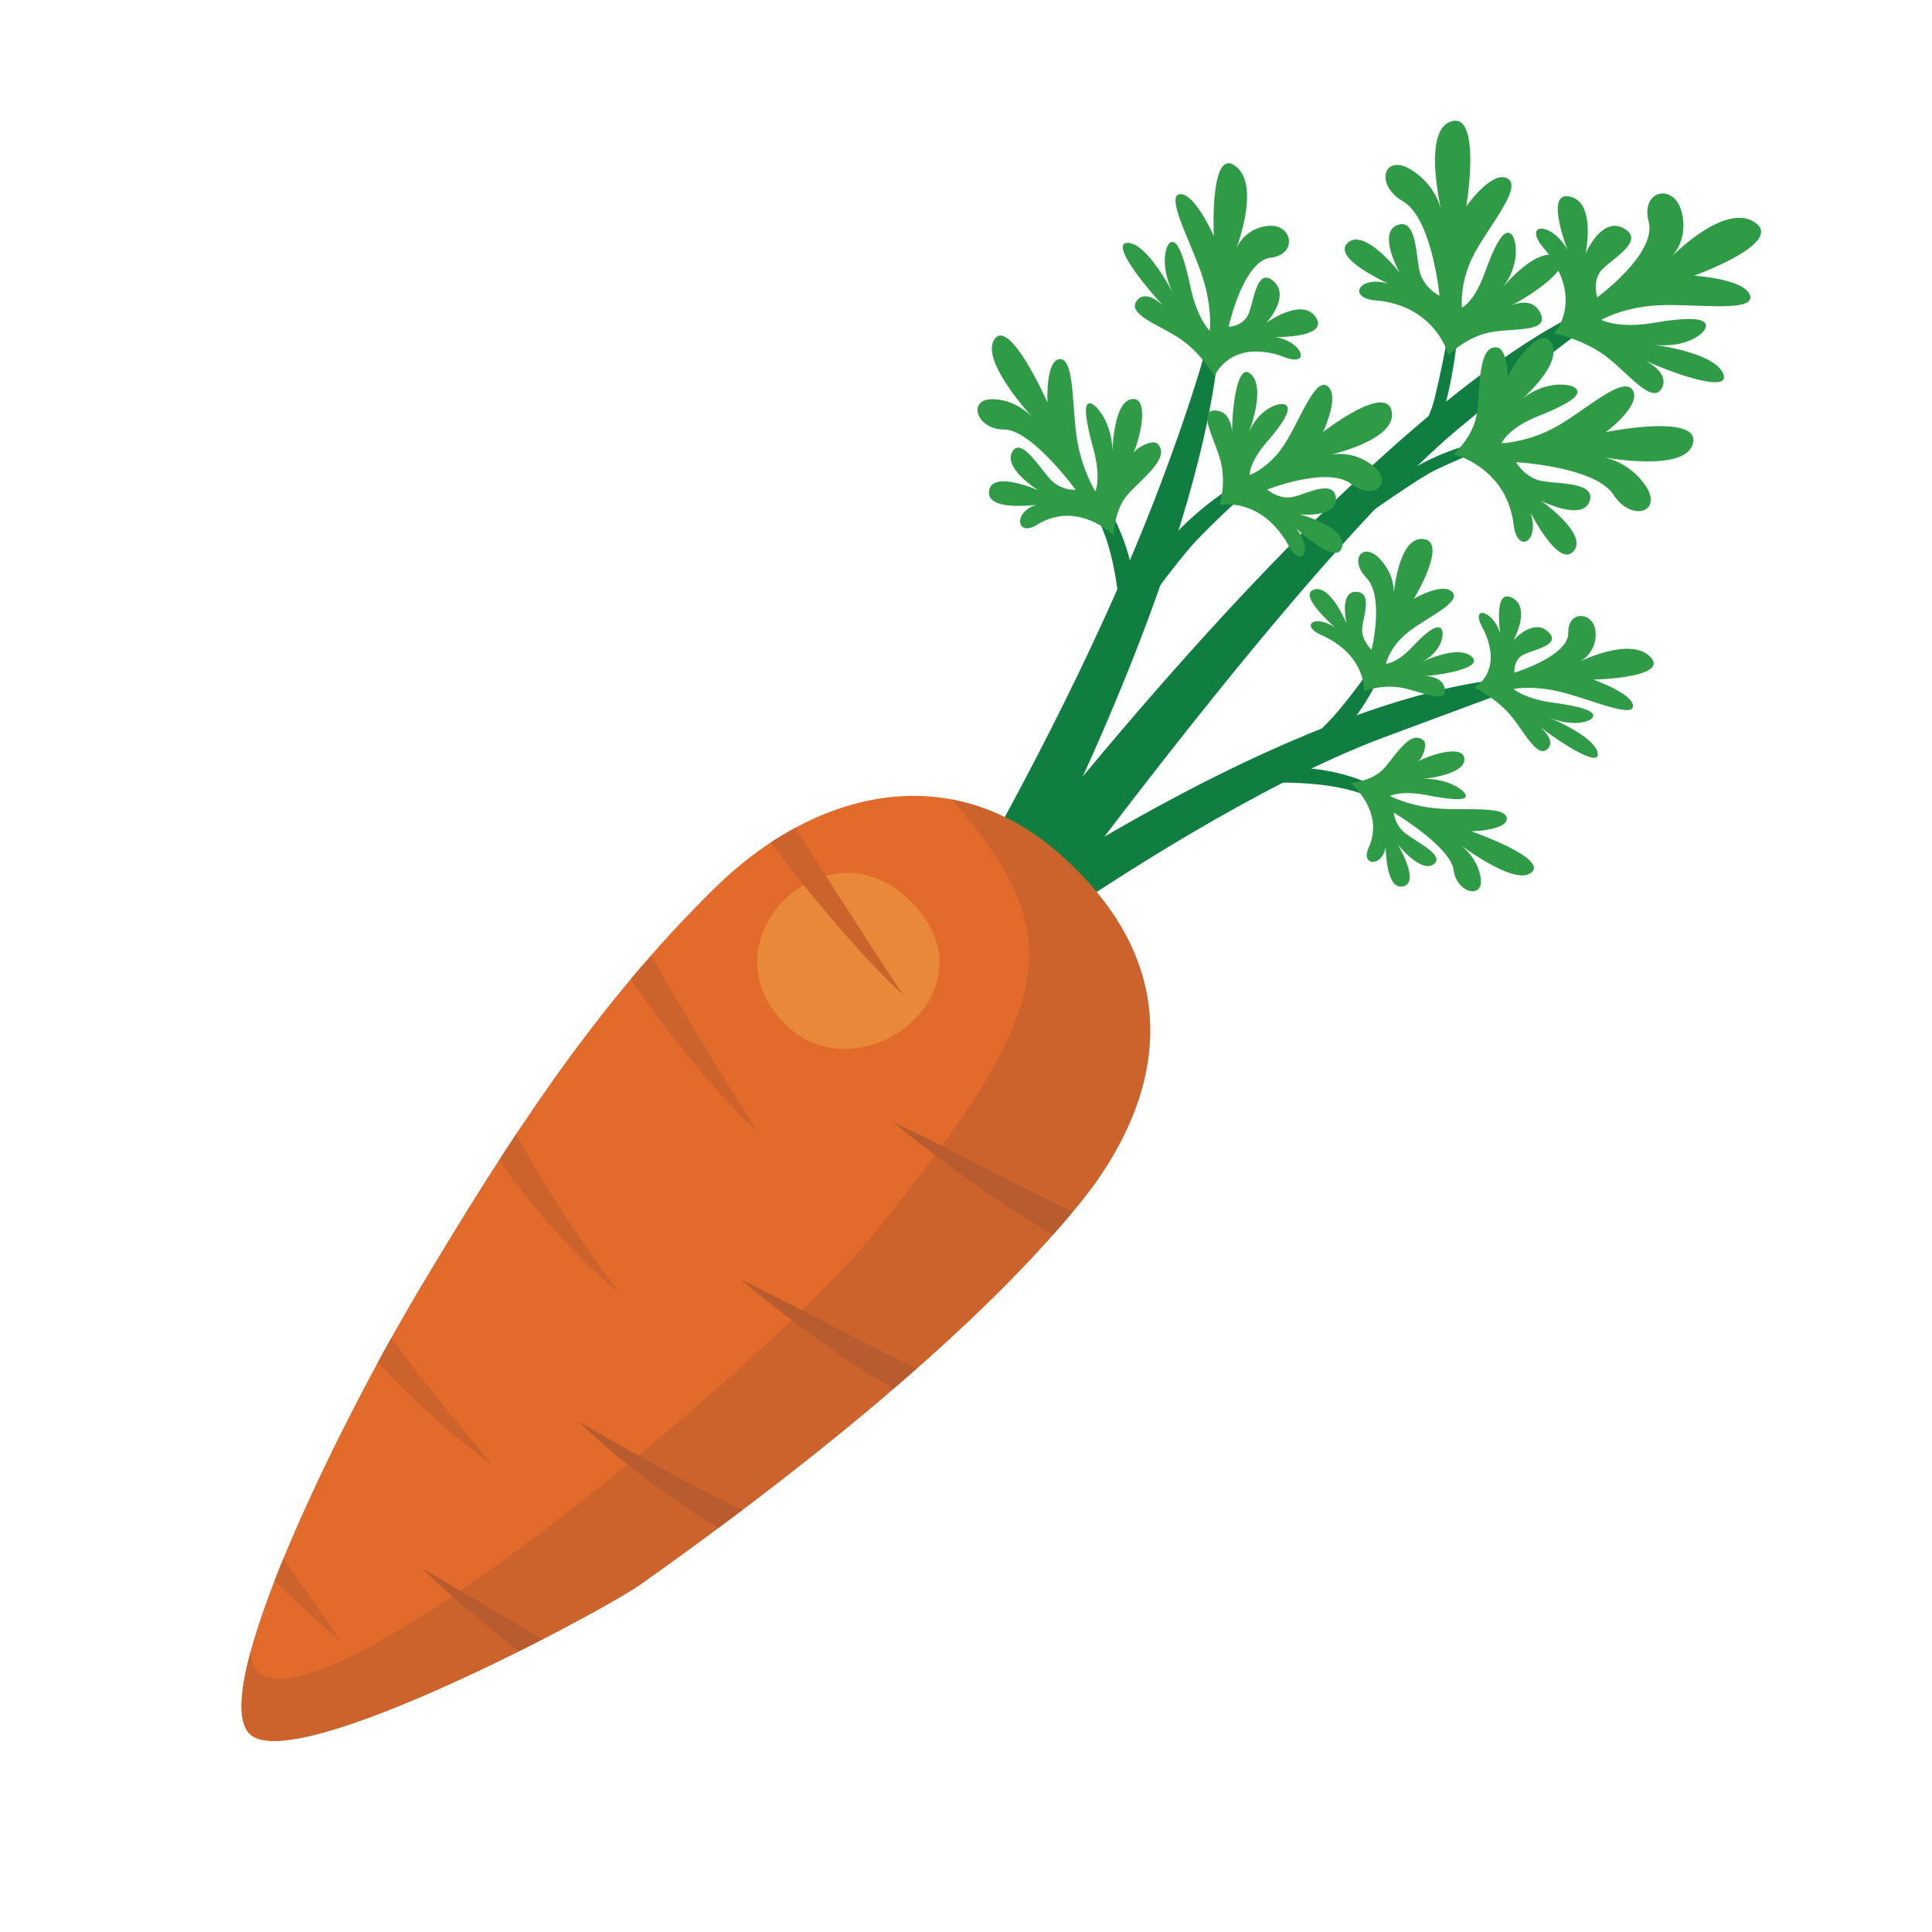
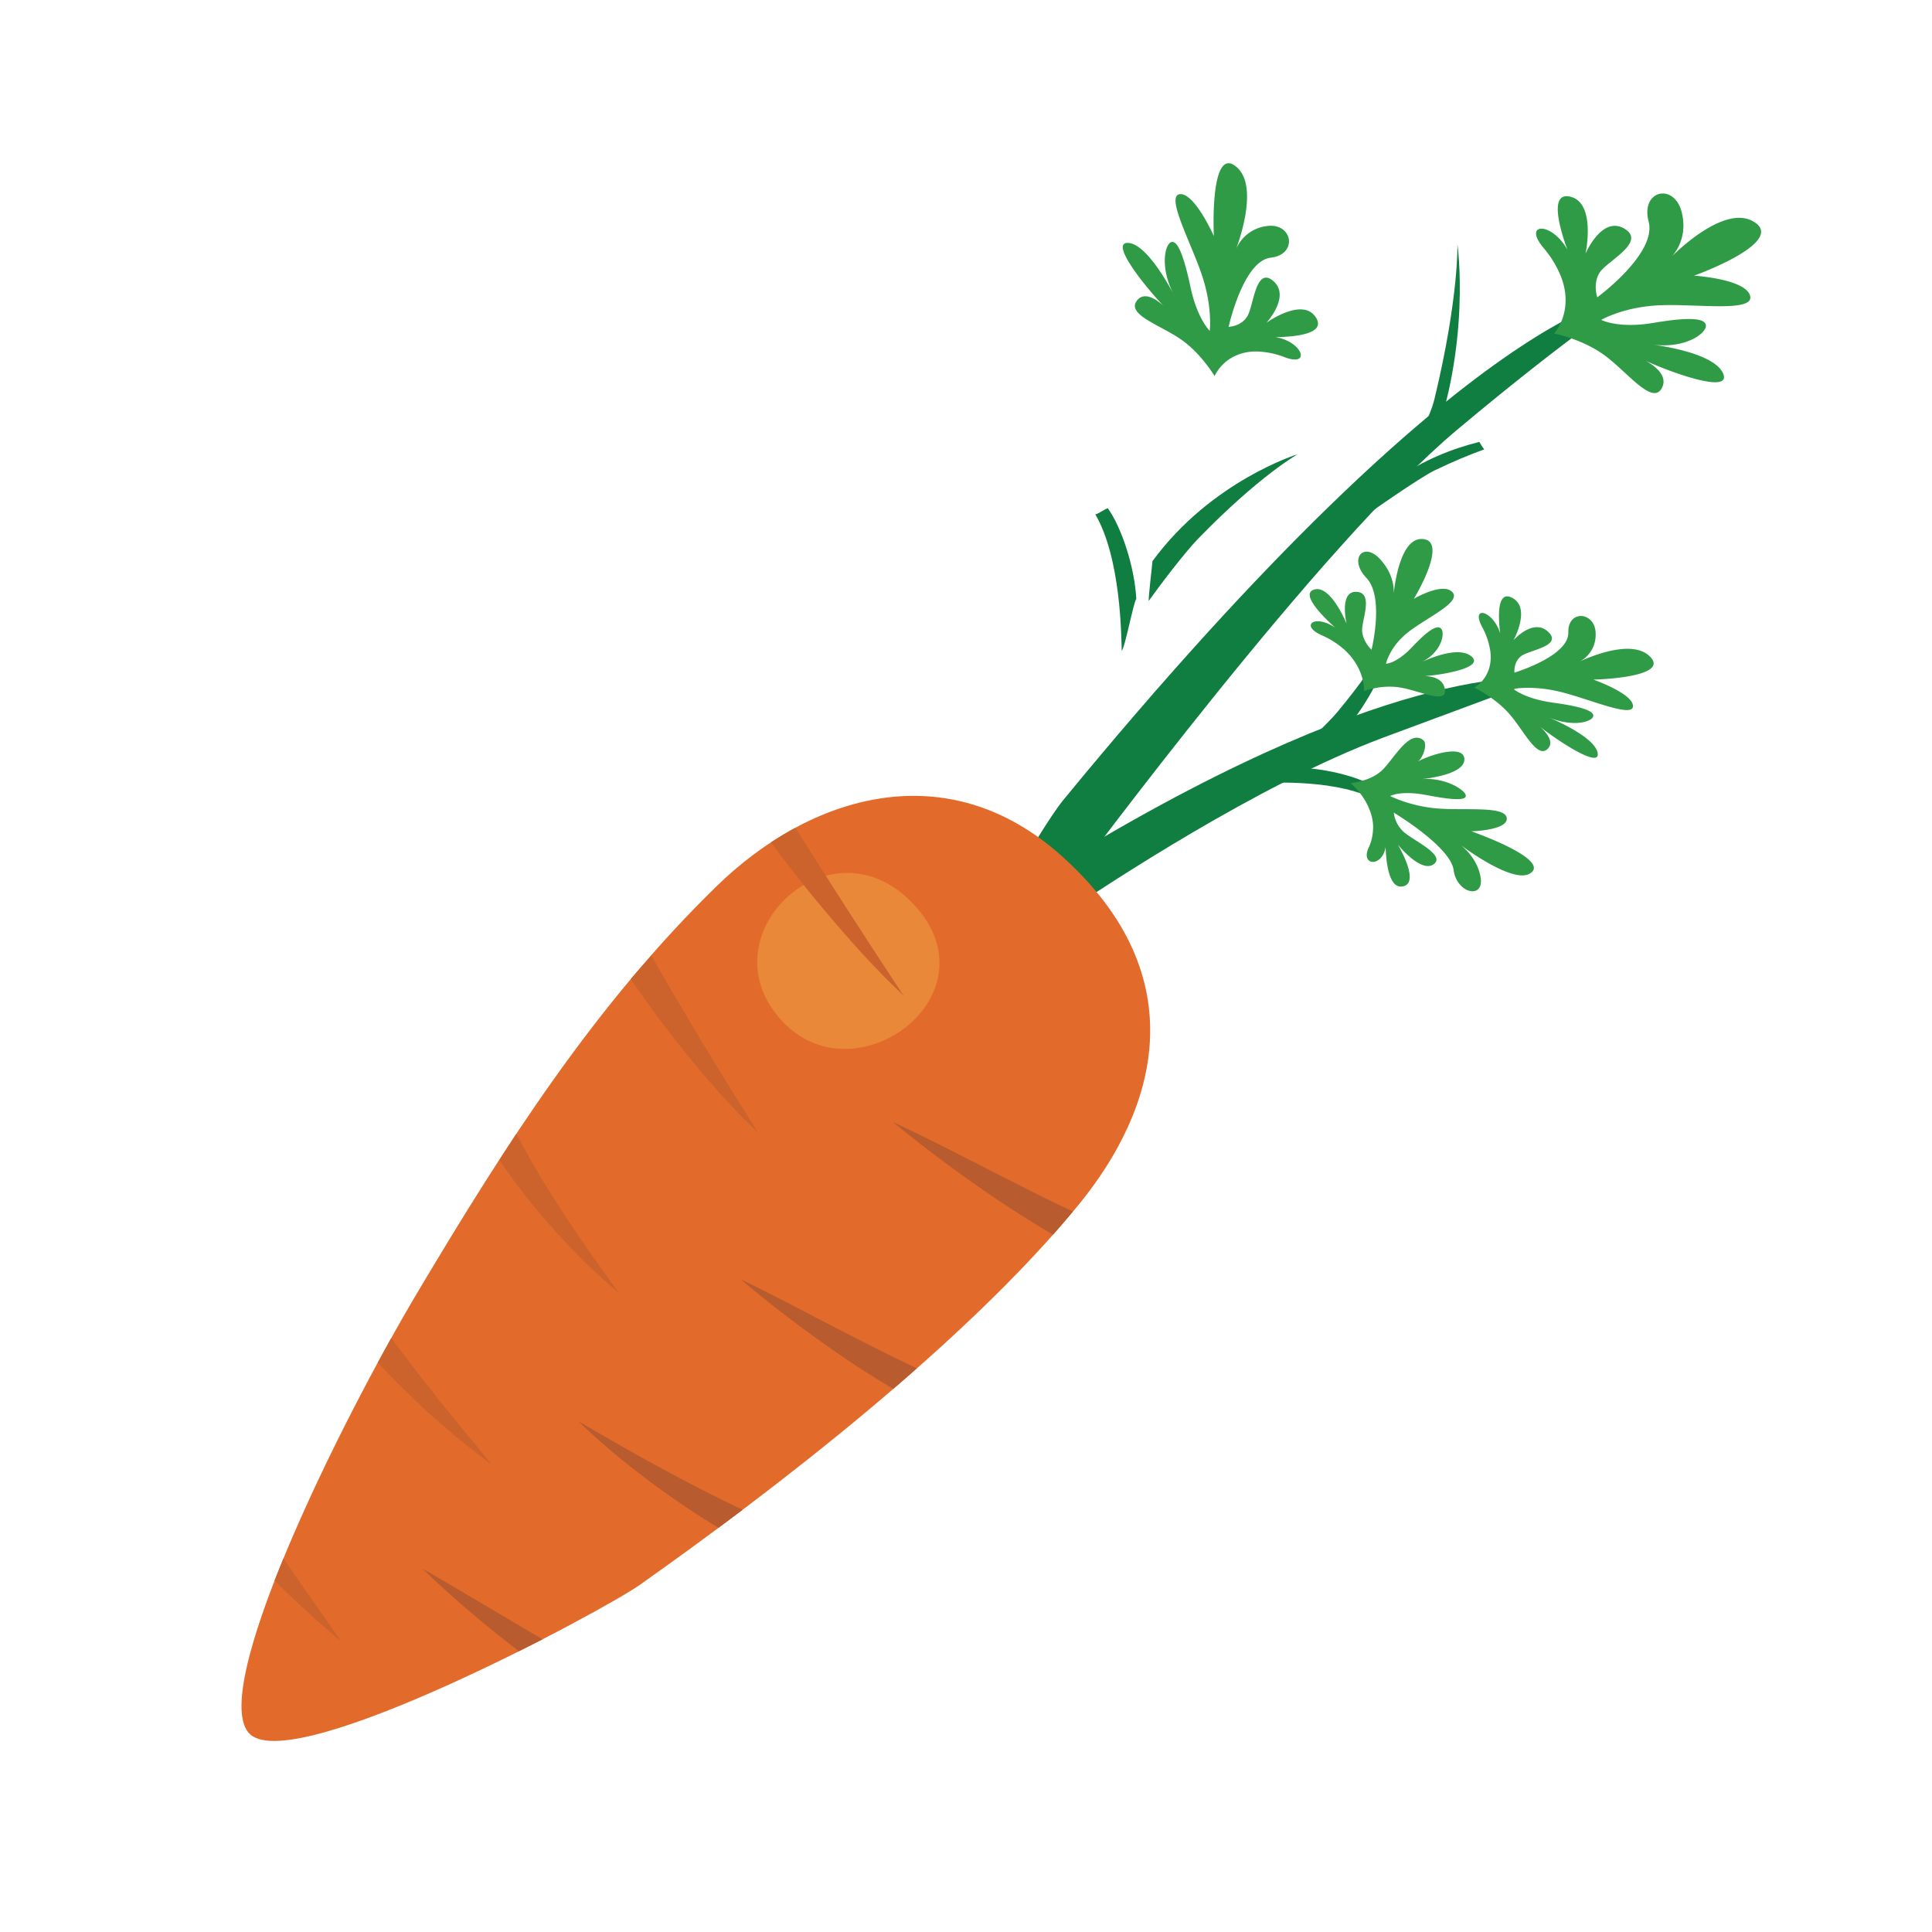
<svg xmlns="http://www.w3.org/2000/svg" width="48" height="48">
  <g fill="none" fill-rule="evenodd">
    <path fill="#107E40" d="M40.564 7.317s-1.505.965-4.366 3.364c-3.41 2.859-9.182 10.68-9.823 11.507-.116.15-1.193-.395-1.091-.557.209-.333.8-1.349 1.14-1.763 10.254-12.483 14.14-12.55 14.14-12.55z" />
    <path fill="#107E40" d="M35.54 11.219c-.132.093-.42.139-.564.22.198-.492.537-1.005.667-1.543.607-2.523.566-3.832.566-3.832s.356 2.482-.668 5.155zm1.214-.24c.035.065.075.127.12.186-.357.13-.772.3-1.24.526-.359.173-1.687 1.097-1.985 1.325.007-.135.999-.964 1.018-1.091.687-.502 1.442-.785 2.087-.946z" />
-     <path fill="#309B46" d="M38.271 7.78c.24.497-.703.358-1.284.484-.581.126-.998.558-.998.558a1.924 1.924 0 0 0-1.077-1.18 2.261 2.261 0 0 0-.705-.175c-.756-.053-.451-.635.284-.42-.512-.245-1.306-.693-1.023-.997.407-.437 1.309.728 1.309.728s-.568-1-.056-1.187c.511-.186.445.89.577 1.241.132.352.466.517.466.517s-.183-1.922-.905-2.345c-.722-.423-.474-1.205.202-.786.498.309.677.753.737.966-.094-.436-.362-1.906.213-2.15.676-.288.54 1.328.418 2.094 0 0 .638-.908 1.022-.694.384.213-.426 1.133-.816 1.858-.39.725-.311 1.348-.311 1.348s.295-.116.572-.882c.276-.766.485-1.078.643-.948.158.13.238.818-.248 1.382 0 0 .85-1.068 1.392-.831.492.215-.614.96-1.127 1.226.193-.078.546-.158.715.193zm-1.05.86c.172.038.281.58.21.775.25-.52.886-1.35 1.124-.869.262.528-.79 1.416-.79 1.416.555-.506 1.256-.453 1.395-.302.139.152-.17.371-.938.677-.768.305-.917.675-.917.675s.68-.019 1.401-.435c.722-.415 1.625-1.256 1.857-.883.232.373-.666 1.042-.666 1.042.775-.151 2.412-.35 2.146.332-.225.58-1.73.373-2.177.297.218.05.677.21 1.011.693.453.655-.333.932-.792.232-.458-.7-2.419-.807-2.419-.807s.18.325.543.443c.363.117 1.454.009 1.285.524-.169.516-1.209-.009-1.209-.009s1.22.85.792 1.271c-.297.293-.784-.478-1.054-.976.248.722-.332 1.047-.416.298a2.195 2.195 0 0 0-.205-.693c-.238-.5-.763-.916-1.293-1.055 0 0 .472-.398.578-.98.105-.582.004-1.787.534-1.667z" />
    <path fill="#309B46" d="M41.287 9.643c-.233.437-.855-.4-1.419-.813-.563-.413-1.257-.543-1.257-.543.31-.381.377-.931.155-1.454a2.546 2.546 0 0 0-.406-.66c-.549-.643.184-.678.58.028-.195-.538-.438-1.404.041-1.321.69.12.411 1.423.411 1.423s.402-.95.962-.624c.56.328-.404.797-.599 1.076-.194.279-.071.631-.071.631s1.485-1.084 1.276-1.88c-.208-.794.65-.972.826-.217.13.557-.107.92-.24 1.071.296-.288 1.331-1.221 1.99-.871.774.412-.702 1.086-1.448 1.36 0 0 1.271.079 1.392.496.12.418-1.295.204-2.216.238-.921.034-1.481.365-1.481.365s.423.221 1.29.075c.868-.147 1.296-.128 1.31.064.013.192-.507.592-1.367.47 0 0 1.574.175 1.798.731.204.507-1.296-.033-1.925-.323.218.12.563.37.398.678z" />
-     <path fill="#107E40" d="M30.292 7.337s.656 3.776-4.428 14.154c-.21.43-.214.416-.405.706-.093.14-1.206-.585-1.128-.735.434-.824 2.817-4.971 4.514-9.465 1.197-3.172 1.447-4.66 1.447-4.66z" />
    <path fill="#107E40" d="M28.632 13.943c1.466-2.002 3.613-2.66 3.613-2.66s-.95.526-2.49 2.114c-.327.338-.95 1.158-1.216 1.534-.003-.155.083-.837.093-.988zm-1.108-1.315c.334.465.663 1.44.707 2.251-.07.083-.28 1.213-.362 1.29-.012-.358-.018-2.297-.657-3.392.062.004.253-.143.312-.15z" />
-     <path fill="#309B46" d="M30.191 10.199c.326.008.403.339.42.533-.002-.54.12-1.769.471-1.434.386.369-.075 1.506-.075 1.506.23-.632.77-.83.927-.747.158.083.008.382-.452.915-.46.532-.431.828-.431.828s.492-.174.878-.787c.385-.613.751-1.658 1.058-1.415.308.244-.117 1.138-.117 1.138.52-.401 1.664-1.143 1.713-.458.042.584-1.15.926-1.51 1.016a1.32 1.32 0 0 1 1.002.251c.573.413.09.927-.504.478-.593-.45-2.088.14-2.088.14s.252.22.564.195c.312-.024 1.082-.498 1.143.01.061.507-.9.412-.9.412s1.212.315 1.047.83c-.116.359-.756-.142-1.136-.482.445.541.132 1.026-.2.404a2.23 2.23 0 0 0-.404-.532c-.357-.352-.849-.52-1.292-.457 0 0 .158-.521.026-1.064s-.6-1.29-.14-1.28zm-1.432.826c.355.359-.46.912-.773 1.302s-.317.975-.317.975c-.366-.348-.905-.547-1.347-.472-.183.03-.373.092-.547.202-.518.327-.617-.305-.03-.488-.457.048-1.202.066-1.173-.324.041-.563 1.221-.04 1.221-.04s-.88-.55-.642-.956c.237-.406.743.519 1.008.746.266.226.566.198.566.198s-1.099-1.502-1.784-1.498c-.684.004-.922-.767-.27-.752.482.011.824.292.971.44-.283-.316-1.206-1.403-.958-1.888.292-.57 1.028.836 1.34 1.531 0 0-.05-1.066.309-1.078.358-.011.301 1.149.418 1.942.117.792.462 1.342.462 1.342s.156-.313-.055-1.084-.235-1.133-.066-1.102c.17.03.572.56.544 1.268 0 0 .008-1.304.48-1.373.43-.064.24.878.042 1.35.085-.159.486-.357.601-.24z" />
    <path fill="#309B46" d="M28.245 7.47c.186-.243.493-.025.657.124-.43-.45-1.342-1.57-.88-1.559.506.012 1.157 1.316 1.157 1.316-.377-.704-.235-1.284-.081-1.335.154-.052.308.313.478 1.11.169.799.48 1.093.48 1.093s.074-.593-.2-1.4c-.274-.808-.904-1.963-.54-1.995.365-.032.842 1.041.842 1.041-.031-.734.012-2.232.585-1.696.488.455.1 1.656-.028 2.006a.955.955 0 0 1 .756-.558c.645-.094.787.706.1.785-.687.08-1.046 1.718-1.046 1.718s.315-.008.468-.268c.154-.259.204-1.246.642-.87.438.378-.171 1.037-.171 1.037s.923-.668 1.242-.11c.221.388-.533.46-1.014.468.678.111.89.756.21.492a2.027 2.027 0 0 0-.646-.135c-.48-.021-.886.215-1.081.609 0 0-.328-.558-.833-.91-.506-.353-1.361-.617-1.097-.962z" />
    <path fill="#107E40" d="M38.32 16.861s-1.274.466-3.936 1.458c-3.173 1.183-6.982 3.745-7.632 4.164-.118.076-.611-.514-.503-.6.224-.181.085-.438.426-.644 8.23-4.96 11.645-4.378 11.645-4.378z" />
    <path fill="#107E40" d="M32.897 18.678c-.128.017-.698.132-.83.139.288-.25.912-.83 1.161-1.129 1.17-1.405 1.506-2.246 1.506-2.246s-.308 1.866-1.837 3.236zm1.248.861c.002.05-.1.223-.09.275-1.007-.476-2.657-.363-2.962-.351.055-.075.992-.322 1.054-.387.694-.012 1.563.208 1.998.463z" />
    <path fill="#309B46" d="M35.897 17.122c.063.391-.627.038-1.105-.04-.477-.08-.902.087-.902.087.002-.38-.198-.789-.54-1.071a2.092 2.092 0 0 0-.5-.31c-.568-.245-.193-.541.32-.196-.334-.303-.835-.816-.544-.936.42-.173.83.84.83.84s-.194-.812.244-.792c.44.02.126.705.142.972.017.267.233.467.233.467s.326-1.307-.126-1.784c-.452-.477-.071-.92.347-.458.308.34.337.68.331.836.034-.31.186-1.345.687-1.346.589 0 .092 1.018-.188 1.486 0 0 .71-.417.954-.17.243.246-.603.622-1.079.987-.476.366-.567.795-.567.795s.255.006.654-.417c.4-.424.636-.57.725-.441.09.13-.015.6-.526.834 0 0 .913-.461 1.271-.156.327.278-.704.457-1.163.488.167.003.458.049.502.325zm-.534 1.269c.112.09-.01.443-.134.526.378-.197 1.157-.417 1.153-.047-.003.405-1.111.492-1.111.492.598-.067 1.096.243 1.142.385.046.141-.264.143-.945.011-.681-.132-.929.02-.929.02s.509.26 1.196.31c.688.051 1.668-.068 1.7.237.033.306-.88.329-.88.329.629.223 1.91.763 1.46 1.046-.383.24-1.416-.478-1.718-.7.143.117.422.39.488.8.09.554-.594.398-.67-.184-.078-.583-1.486-1.426-1.486-1.426s.012.258.236.47c.224.211 1.07.585.753.812-.317.226-.889-.488-.889-.488s.583.972.11 1.04c-.329.05-.4-.585-.414-.977-.086.51-.636.465-.418.005.073-.155.103-.32.107-.478.012-.38-.221-.827-.56-1.117 0 0 .498-.04.793-.33.295-.289.67-1.016 1.016-.736z" />
    <path fill="#309B46" d="M38.446 18.61c-.262.246-.588-.465-.947-.873-.359-.409-.871-.654-.871-.654.311-.19.465-.55.39-.956a1.813 1.813 0 0 0-.19-.542c-.305-.562.269-.42.443.149-.05-.41-.077-1.056.278-.891.512.237.053 1.063.053 1.063s.489-.558.861-.209c.372.35-.462.452-.664.599-.202.146-.173.415-.173.415s1.351-.406 1.338-.995c-.013-.59.684-.518.68.037a.75.75 0 0 1-.386.677c.283-.13 1.259-.534 1.703-.147.523.455-.746.583-1.374.602 0 0 .97.34.984.651.016.312-1.04-.152-1.759-.336-.72-.184-1.214-.084-1.214-.084s.286.246.985.341c.698.095 1.027.204 1 .338-.025.135-.501.29-1.144.013 0 0 1.185.474 1.255.904.063.392-.997-.314-1.43-.654.146.131.368.379.182.552z" />
    <path fill="#E26B2B" d="M17.796 22.025c2.326-2.27 5.724-3.316 8.575-.764 3.356 3.003 2.367 6.303.426 8.672-2.843 3.472-7.62 7.12-10.887 9.433-.944.668-8.541 4.736-9.689 3.728-1.09-.957 2.093-7.535 4.2-11.067 2.153-3.609 4.358-7.058 7.375-10.002z" />
-     <path fill="#CC632D" d="M26.371 21.26c3.356 3.004 2.367 6.304.426 8.673-2.843 3.472-7.62 7.12-10.887 9.433-.944.668-8.541 4.736-9.689 3.728-.318-.28-.27-1.038.006-2.058.208 3.399 12.753-6.996 15.509-10.415 4.52-5.607 4.886-7.36 1.908-10.757.93.174 1.854.615 2.727 1.397z" />
    <path fill="#EA883A" d="M22.697 22.465c2.08 2.217-1.383 4.838-3.227 2.942-2.04-2.097 1.133-5.175 3.227-2.942z" />
    <path fill="#CC632D" d="M19.956 21.975c-.274-.344-.538-.695-.803-1.045.199-.13.4-.251.607-.362l.71 1.117c.65 1.02 1.307 2.033 1.984 3.058-.222-.218-.45-.43-.662-.66-.22-.224-.428-.454-.635-.686a38.938 38.938 0 0 1-1.2-1.422z" />
    <path fill="#B85B2E" d="M24.794 29.816a35.516 35.516 0 0 1-2.61-1.938c.971.447 1.913.948 2.856 1.424.472.236.938.48 1.41.699l.207.097c-.16.192-.324.384-.496.577a27.747 27.747 0 0 1-1.367-.86zm-3.366 3.514c.45.23.9.45 1.349.667-.194.171-.389.342-.585.51-.344-.207-.686-.42-1.021-.64a31.784 31.784 0 0 1-2.782-2.091c1.031.5 2.032 1.045 3.04 1.554z" />
    <path fill="#CC632D" d="M15.69 24.36l-.021-.031c.166-.2.342-.391.514-.587l.177.308c.259.46.536.911.803 1.37a110.07 110.07 0 0 0 1.68 2.73c-.196-.194-.4-.38-.585-.584-.192-.2-.378-.404-.558-.612a25.43 25.43 0 0 1-1.045-1.273c-.338-.432-.65-.877-.966-1.322z" />
    <path fill="#B85B2E" d="M17.705 37.144c.246.128.494.247.744.366-.201.151-.4.301-.597.447a34.06 34.06 0 0 1-.407-.249 22.47 22.47 0 0 1-1.597-1.126 17.481 17.481 0 0 1-1.482-1.274c.558.327 1.11.644 1.665.953.558.303 1.111.605 1.674.883z" />
    <path fill="#CC632D" d="M13.004 29.648c-.21-.27-.406-.548-.597-.83.14-.216.28-.433.421-.648.214.405.446.805.685 1.206.288.466.587.93.903 1.39.314.458.645.916.979 1.378-.435-.374-.86-.764-1.257-1.187a17.782 17.782 0 0 1-1.134-1.31zm-3.467 4.364c-.052-.053-.1-.108-.15-.162l.334-.607c.106.145.214.288.326.43.226.306.46.608.703.908.233.308.484.597.726.902.12.154.252.302.377.453l.373.46a23.88 23.88 0 0 1-.938-.735c-.299-.263-.614-.522-.899-.8-.29-.277-.577-.557-.852-.849zm-2.258 5.053l1.204 1.722a24.974 24.974 0 0 1-1.661-1.516c.07-.18.144-.365.22-.552.079.115.156.23.237.346z" />
    <path fill="#B85B2E" d="M12.052 39.886l1.427.842c-.189.097-.385.196-.585.296a27.09 27.09 0 0 1-1.015-.811c-.476-.396-.939-.81-1.385-1.242.526.303 1.044.608 1.558.915z" />
  </g>
</svg>